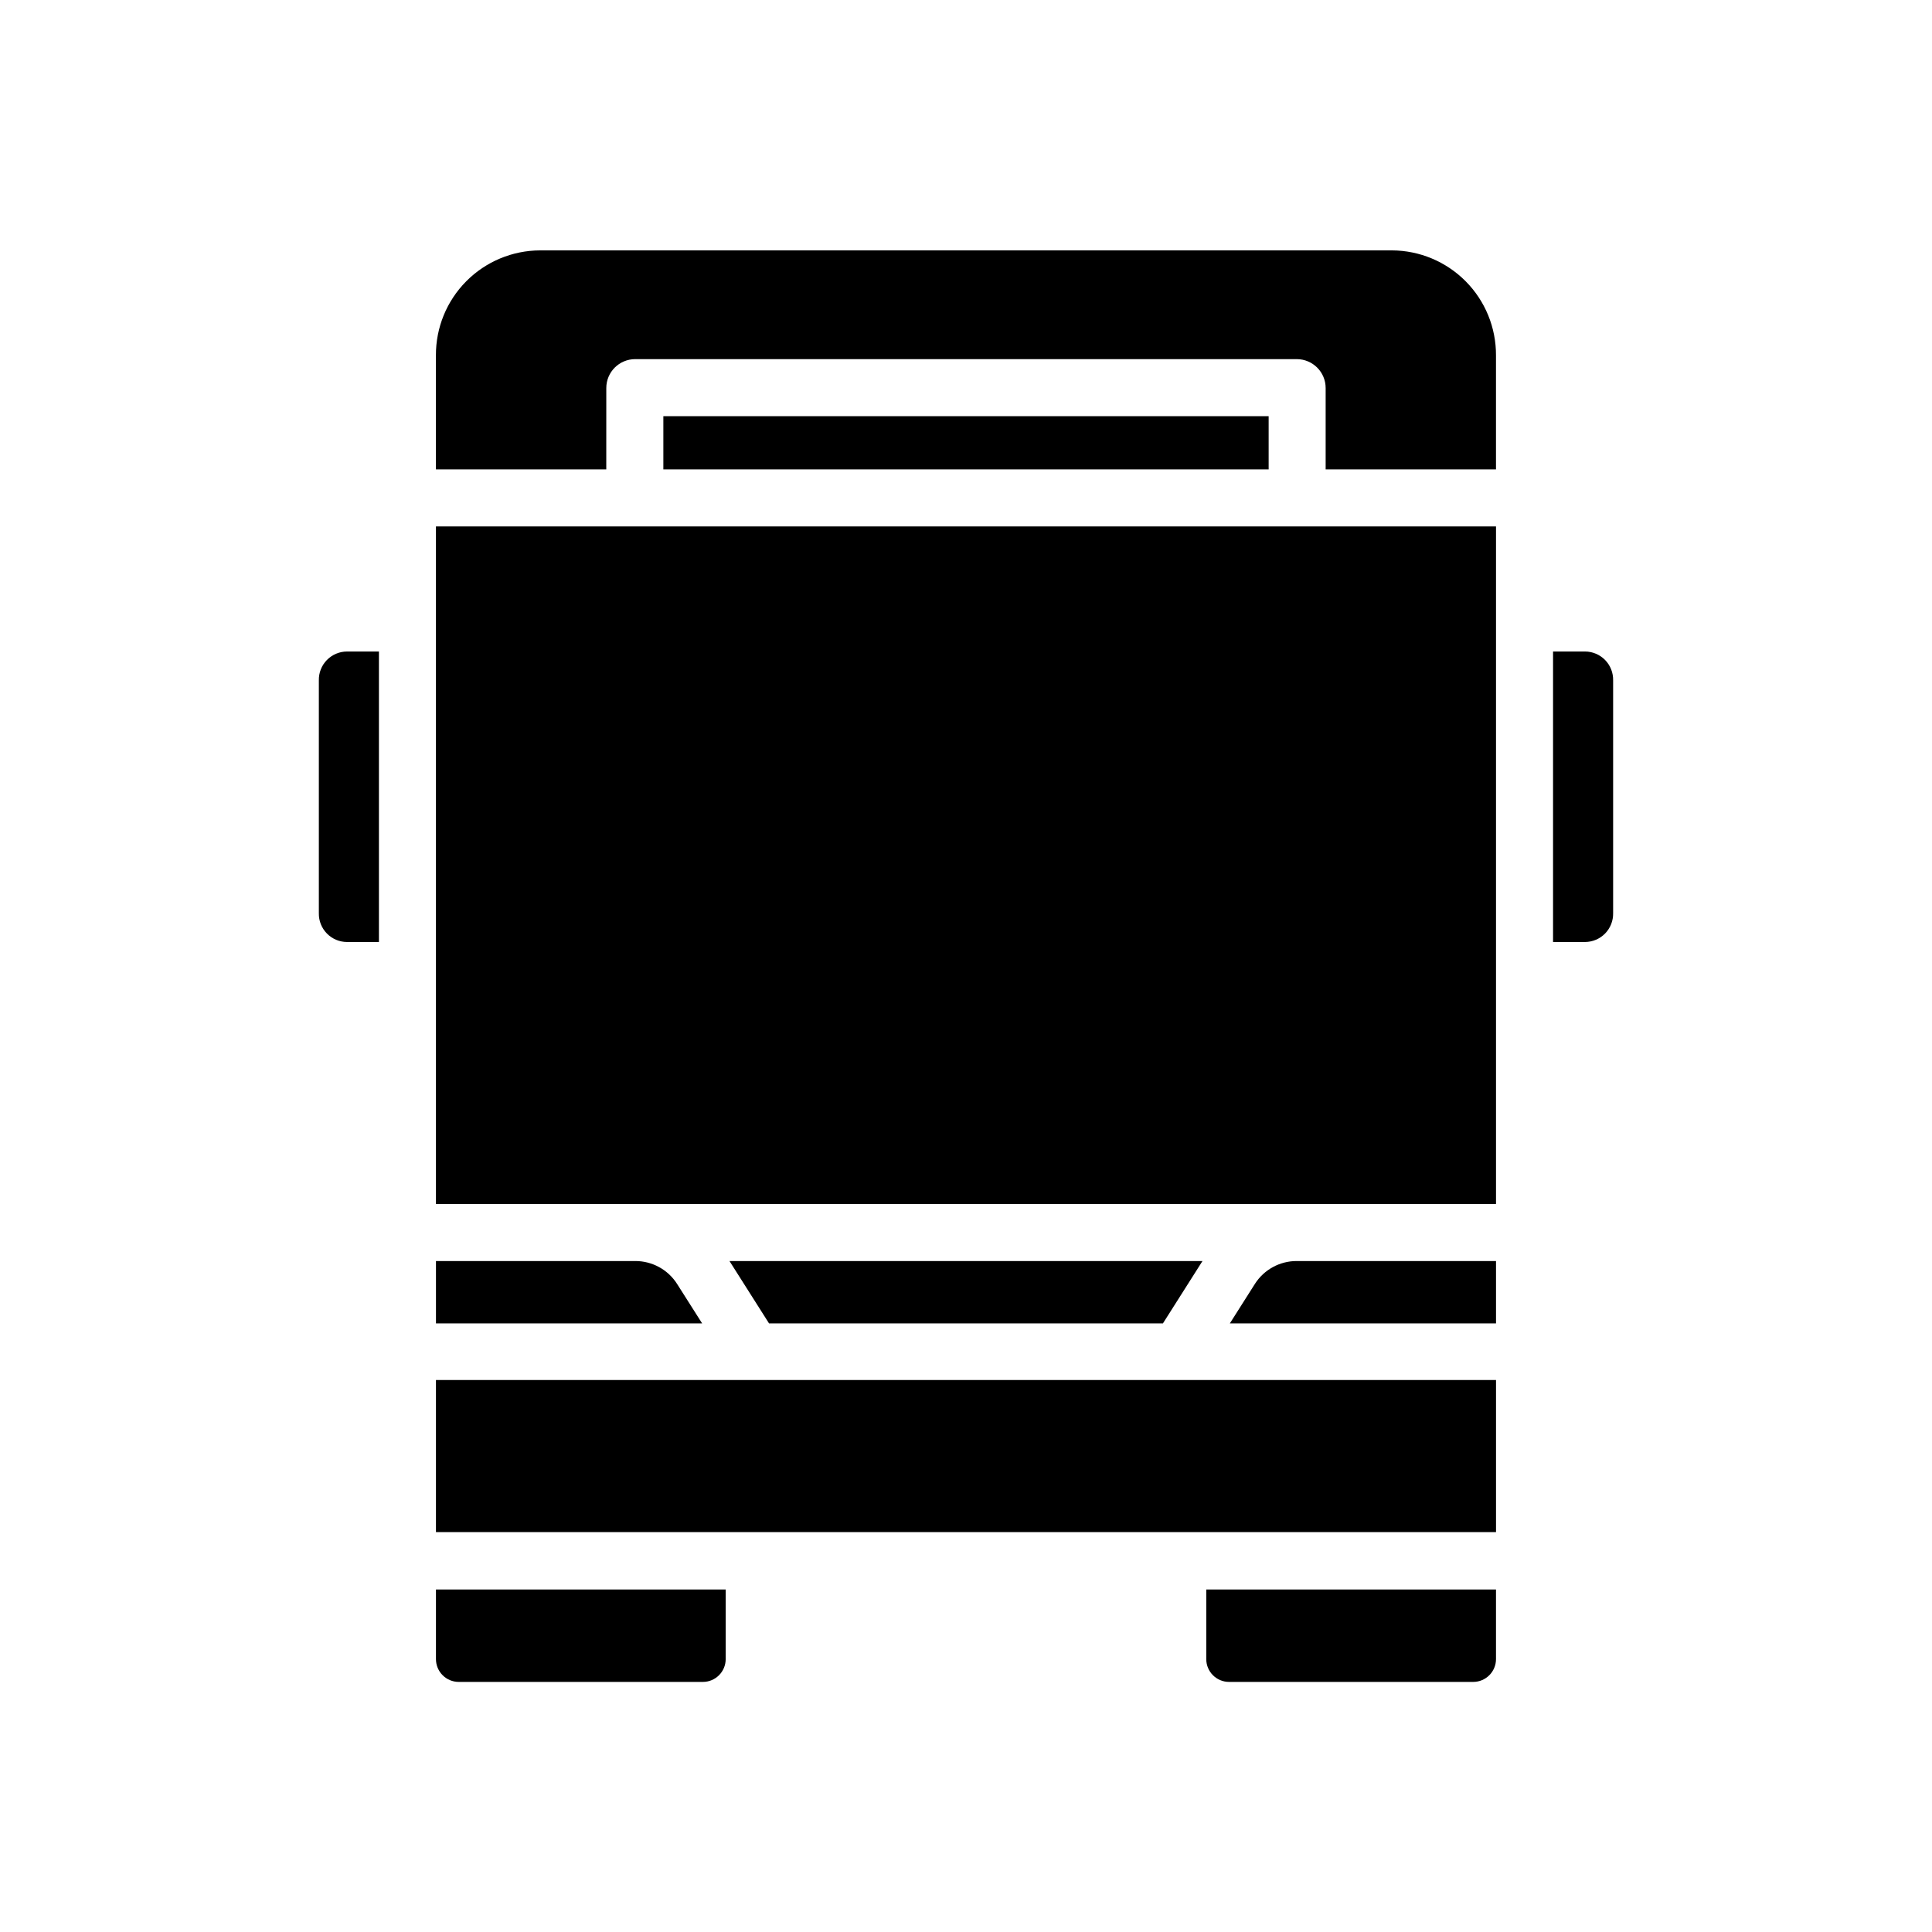
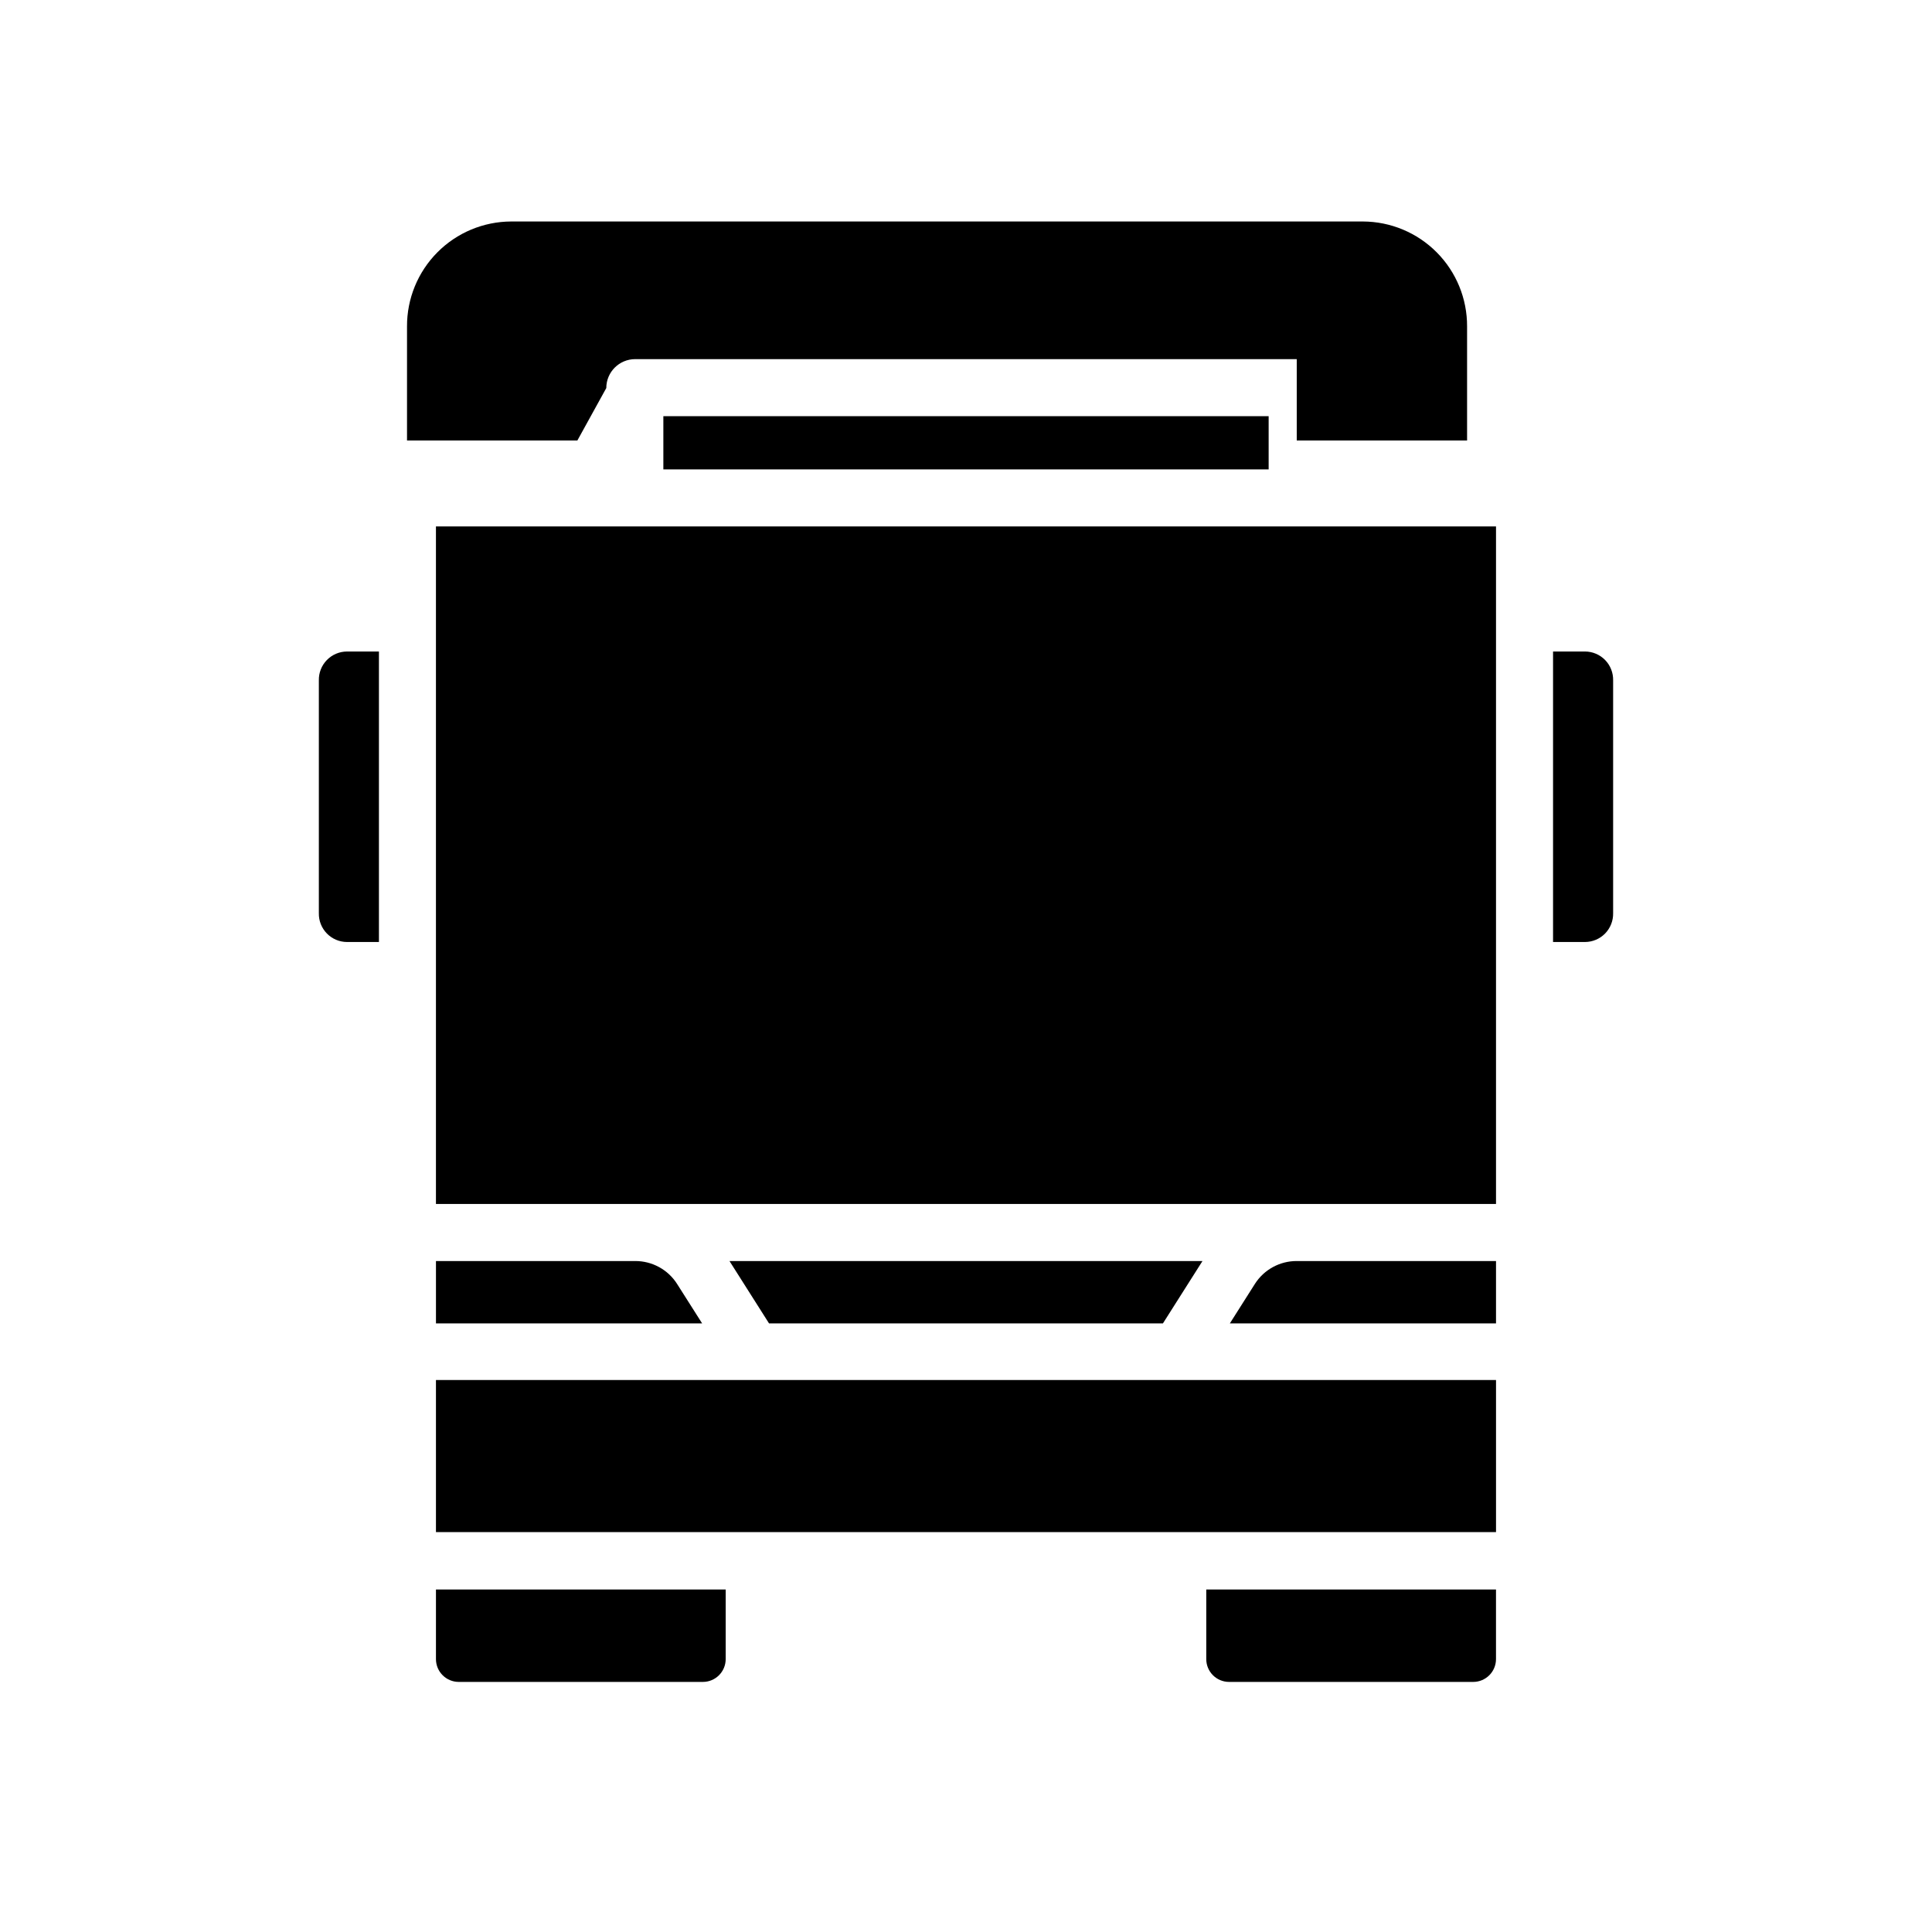
<svg xmlns="http://www.w3.org/2000/svg" fill="#000000" width="800px" height="800px" version="1.1" viewBox="144 144 512 512">
-   <path d="m330.07 494.71h-70.535v-16.523h52.801c4.484-0.016 8.668 2.266 11.082 6.043zm122.12 0 10.48-16.523h-125.35l10.48 16.523zm17.734 0h70.535v-16.523h-52.805c-4.484-0.016-8.668 2.266-11.082 6.043zm-165.25-247.88c0-4.231 3.426-7.656 7.656-7.656h175.32c4.231 0 7.66 3.426 7.66 7.656v21.562h45.141v-30.23 0.004c0.031-7.352-2.859-14.414-8.039-19.629-5.18-5.219-12.219-8.16-19.57-8.184h-225.71c-7.352 0.023-14.391 2.965-19.57 8.184-5.18 5.215-8.07 12.277-8.039 19.629v30.23l45.145-0.004zm175.53 21.562v-14.105h-160.41v14.105zm60.254 15.113-280.93 0.004v179.56l280.93-0.004zm-311.96 40.812v61.668-0.004c-0.047 2.012 0.715 3.957 2.121 5.398 1.402 1.441 3.324 2.254 5.336 2.262h8.465v-76.984h-8.465c-2.012 0.004-3.934 0.82-5.336 2.262-1.406 1.441-2.168 3.387-2.121 5.398zm335.54-7.656h-8.465v76.98h8.465c2.012-0.008 3.934-0.82 5.34-2.262 1.402-1.441 2.164-3.387 2.117-5.398v-61.664c0.047-2.012-0.715-3.957-2.117-5.398-1.406-1.441-3.328-2.258-5.34-2.262zm-23.578 193.06-280.93-0.004v40.305h280.93zm-280.93 73.957c0 3.34 2.707 6.047 6.047 6.047h64.688c3.34 0 6.047-2.707 6.047-6.047v-18.441h-76.781zm204.14 0c0 3.34 2.707 6.047 6.047 6.047h64.688c3.34 0 6.047-2.707 6.047-6.047v-18.441h-76.781z" />
+   <path d="m330.07 494.71h-70.535v-16.523h52.801c4.484-0.016 8.668 2.266 11.082 6.043zm122.12 0 10.48-16.523h-125.35l10.48 16.523zm17.734 0h70.535v-16.523h-52.805c-4.484-0.016-8.668 2.266-11.082 6.043zm-165.25-247.88c0-4.231 3.426-7.656 7.656-7.656h175.32v21.562h45.141v-30.23 0.004c0.031-7.352-2.859-14.414-8.039-19.629-5.18-5.219-12.219-8.16-19.57-8.184h-225.71c-7.352 0.023-14.391 2.965-19.57 8.184-5.18 5.215-8.07 12.277-8.039 19.629v30.23l45.145-0.004zm175.53 21.562v-14.105h-160.41v14.105zm60.254 15.113-280.93 0.004v179.56l280.93-0.004zm-311.96 40.812v61.668-0.004c-0.047 2.012 0.715 3.957 2.121 5.398 1.402 1.441 3.324 2.254 5.336 2.262h8.465v-76.984h-8.465c-2.012 0.004-3.934 0.82-5.336 2.262-1.406 1.441-2.168 3.387-2.121 5.398zm335.54-7.656h-8.465v76.98h8.465c2.012-0.008 3.934-0.82 5.34-2.262 1.402-1.441 2.164-3.387 2.117-5.398v-61.664c0.047-2.012-0.715-3.957-2.117-5.398-1.406-1.441-3.328-2.258-5.34-2.262zm-23.578 193.06-280.93-0.004v40.305h280.93zm-280.93 73.957c0 3.34 2.707 6.047 6.047 6.047h64.688c3.34 0 6.047-2.707 6.047-6.047v-18.441h-76.781zm204.14 0c0 3.34 2.707 6.047 6.047 6.047h64.688c3.34 0 6.047-2.707 6.047-6.047v-18.441h-76.781z" />
</svg>